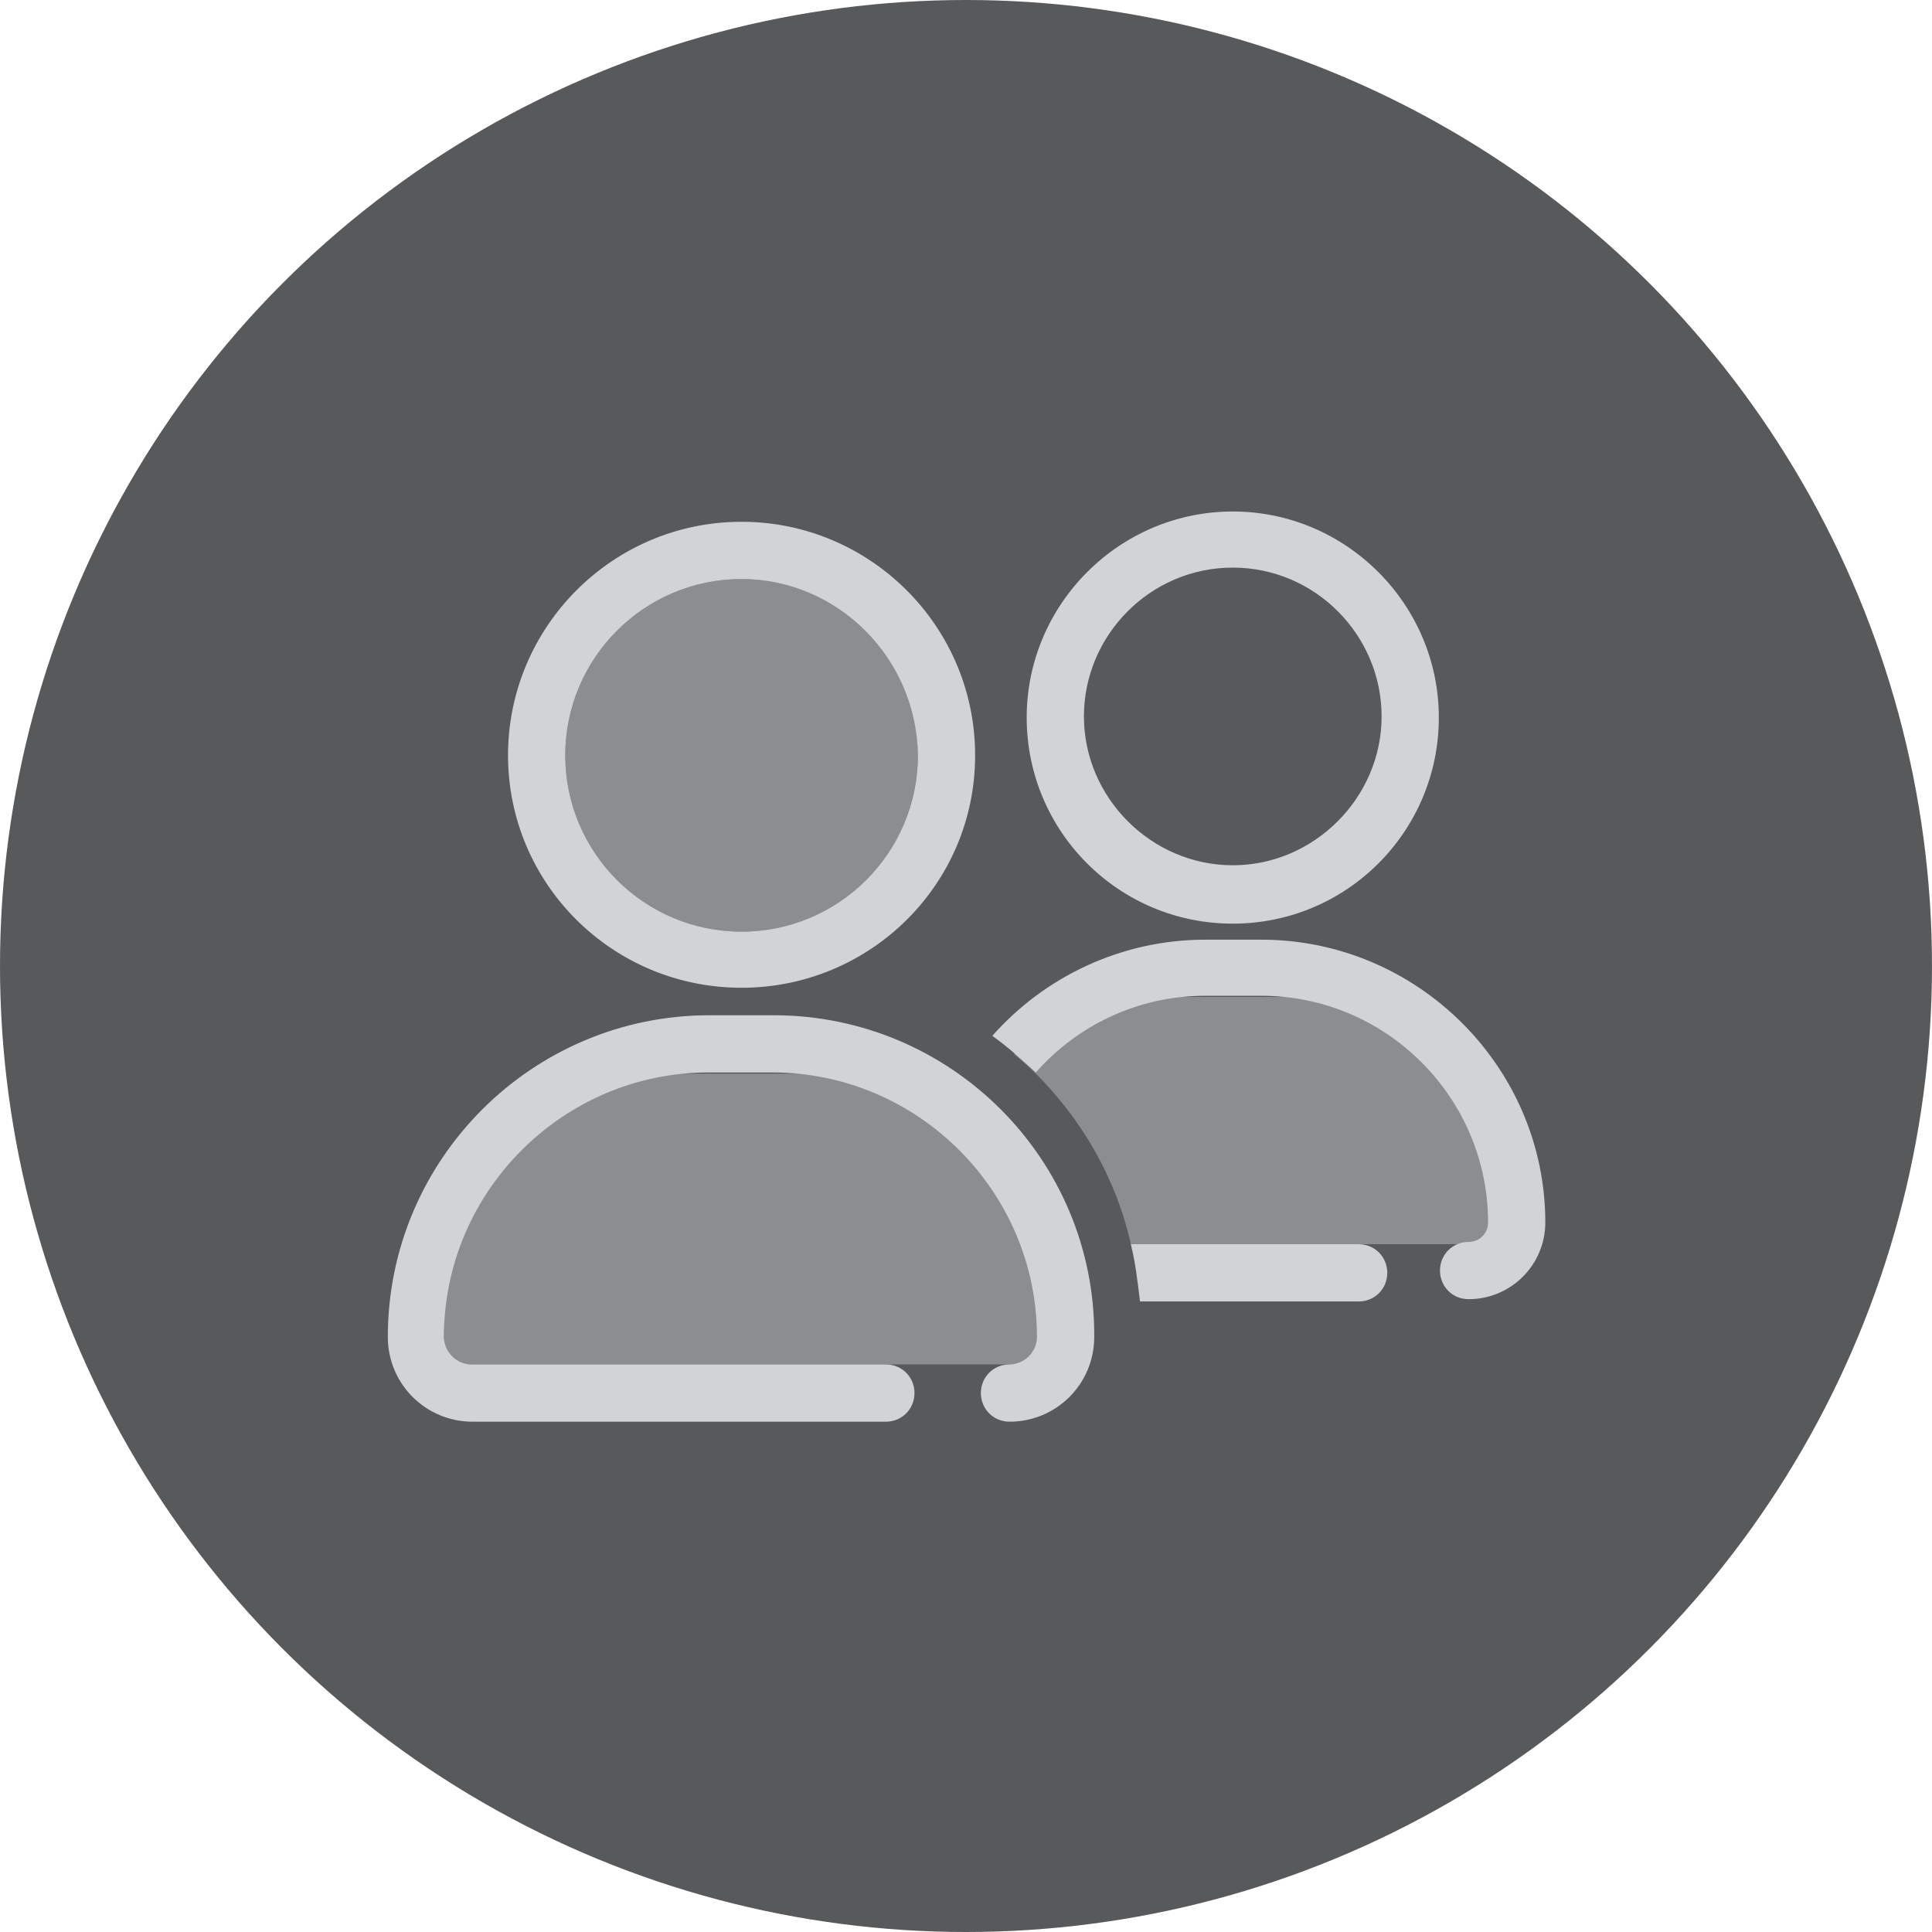
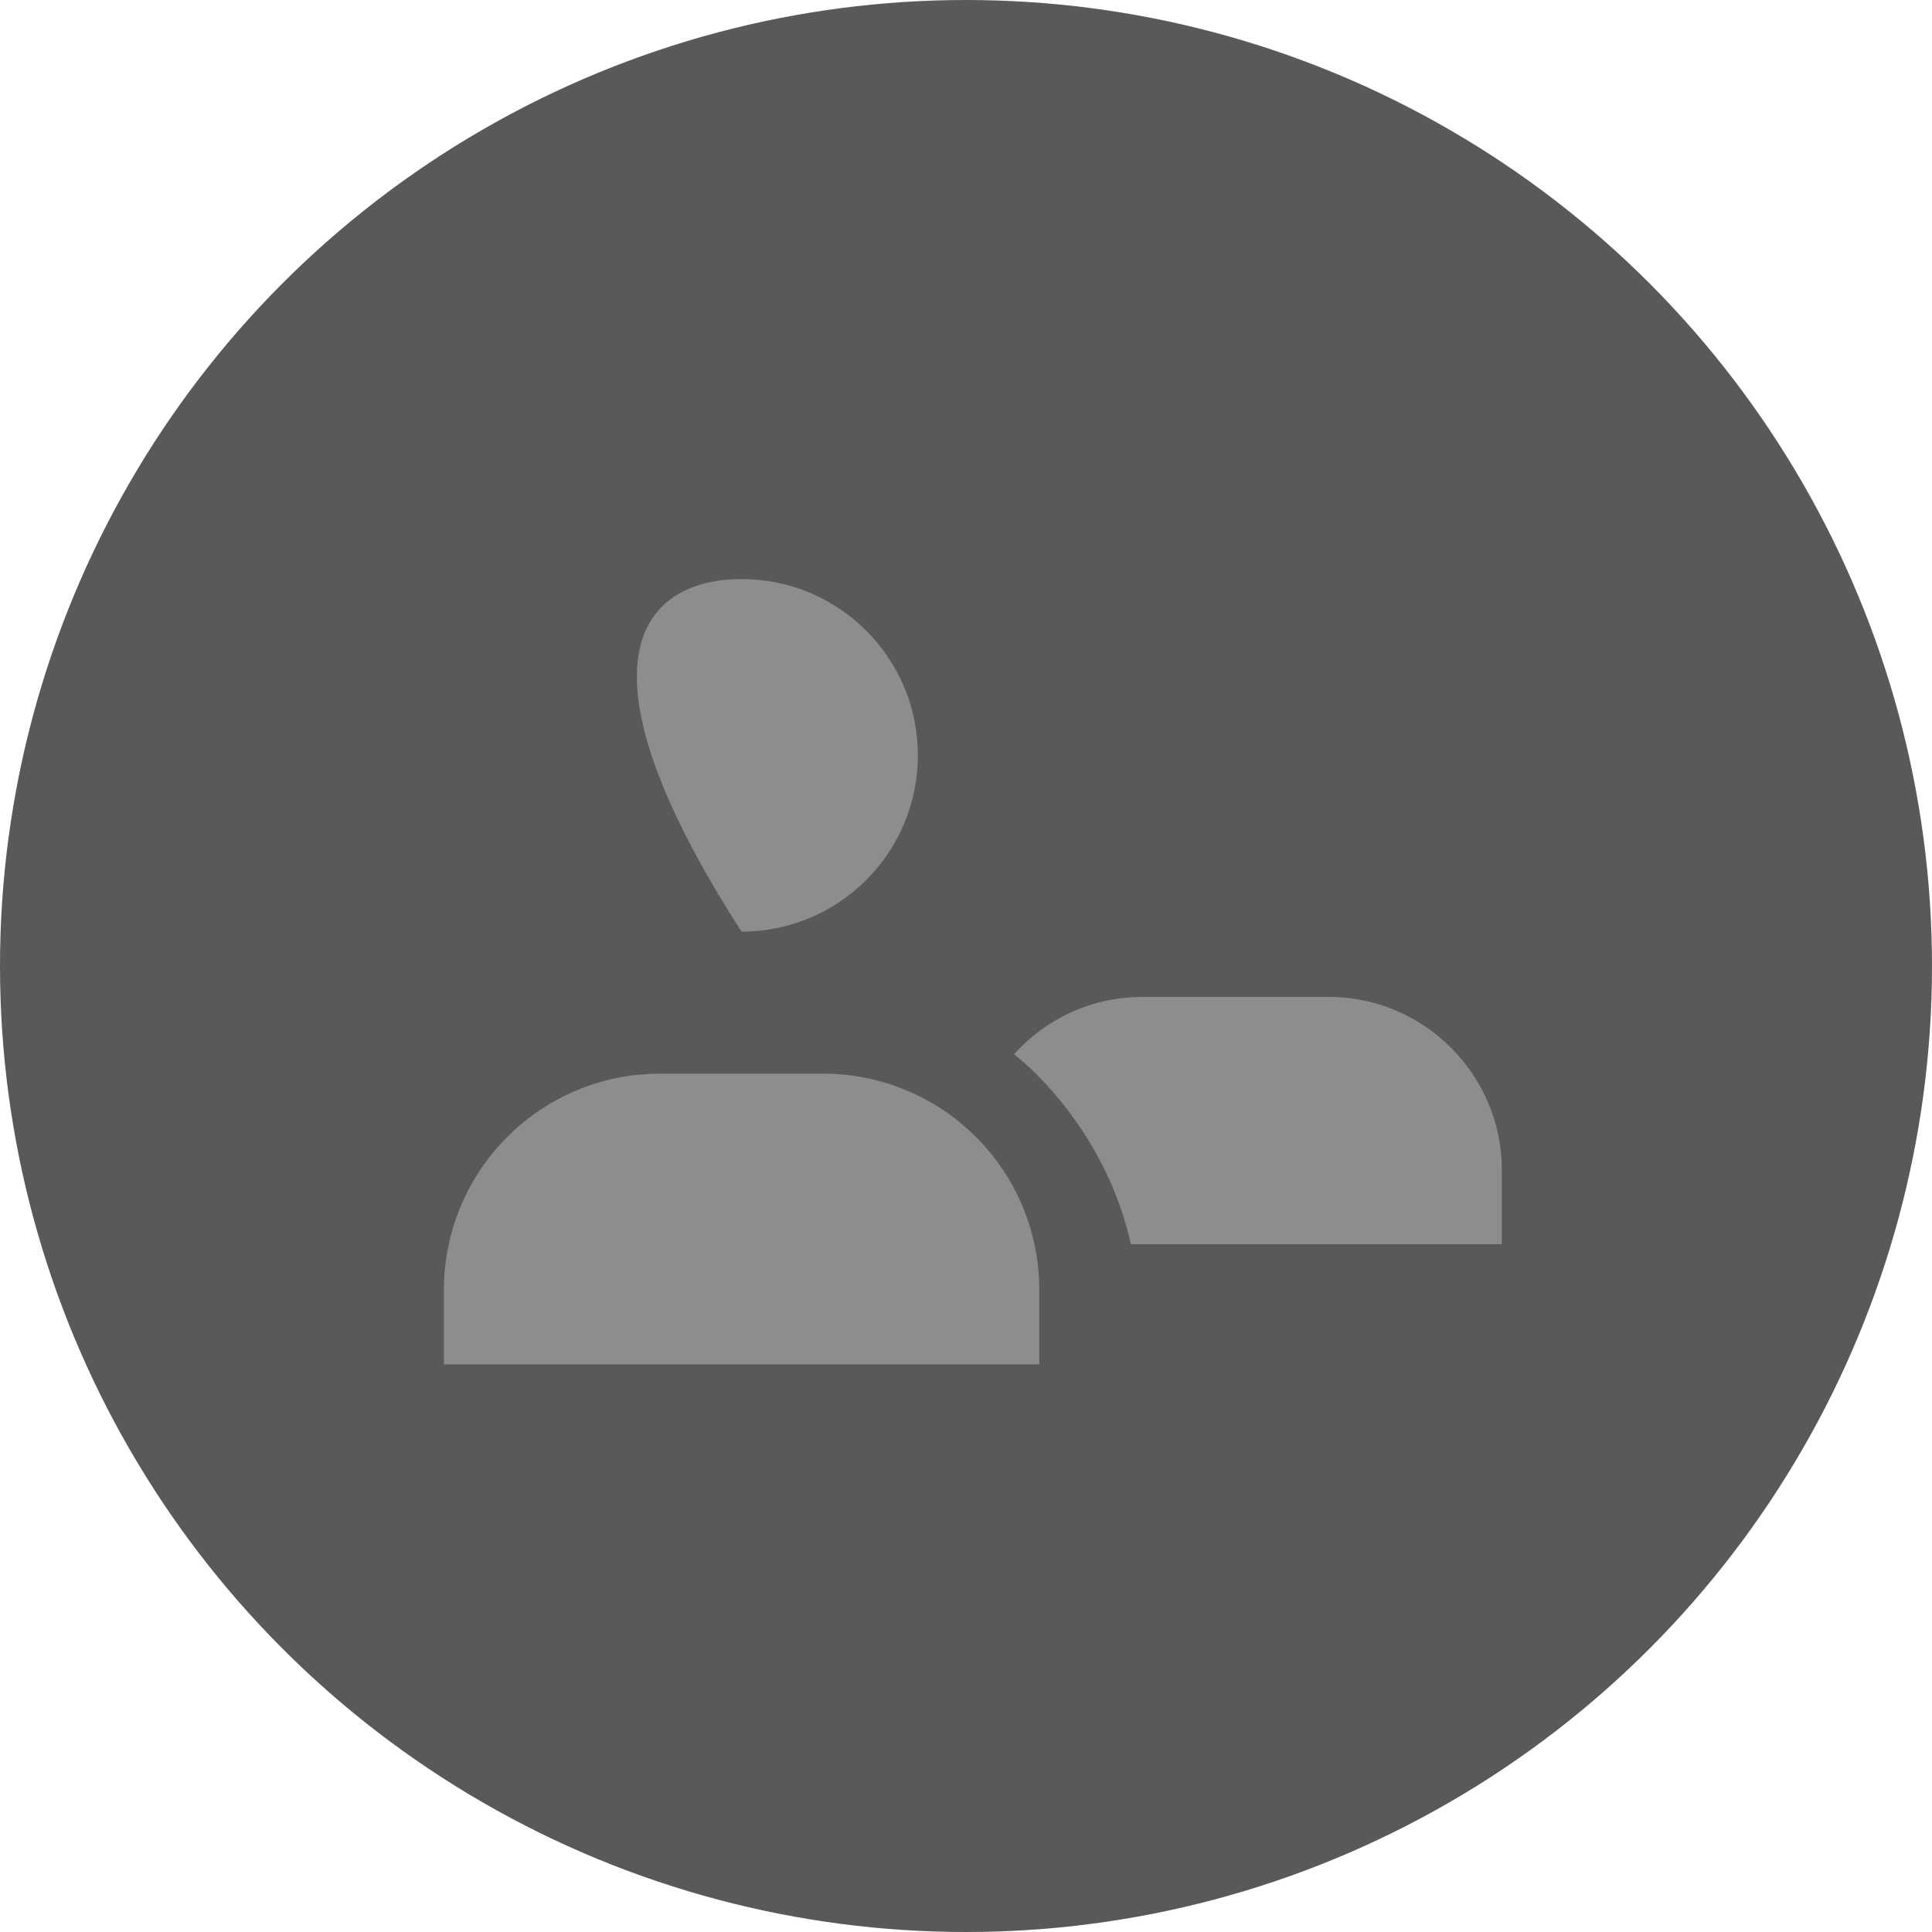
<svg xmlns="http://www.w3.org/2000/svg" width="80" height="80" viewBox="0 0 80 80" fill="none">
  <circle cx="40" cy="40" r="40" fill="#58595B" />
-   <path fill-rule="evenodd" clip-rule="evenodd" d="M38.007 31.277C38.007 35.309 34.739 38.578 30.706 38.578C26.674 38.578 23.406 35.309 23.406 31.277C23.406 27.245 26.674 23.977 30.706 23.977C34.739 23.977 38.007 27.245 38.007 31.277ZM18.382 56.498H43.034V53.417C43.034 48.439 39.005 44.457 34.074 44.457H27.342C22.364 44.457 18.382 48.486 18.382 53.417V56.498ZM55.028 41.28C58.963 41.28 62.187 44.504 62.187 48.439V51.52H46.827C46.211 48.771 44.788 46.353 42.892 44.457C42.608 44.172 42.276 43.888 41.991 43.651C43.319 42.181 45.215 41.28 47.301 41.28H55.028Z" fill="#8C8D8F" />
-   <path fill-rule="evenodd" clip-rule="evenodd" d="M51.046 38.246C46.305 38.246 42.513 34.406 42.513 29.713C42.513 25.02 46.353 21.18 51.046 21.18C55.739 21.18 59.579 25.02 59.579 29.713C59.579 34.406 55.787 38.246 51.046 38.246ZM51.046 23.503C47.633 23.503 44.883 26.3 44.883 29.666C44.883 33.032 47.68 35.829 51.046 35.829C54.412 35.829 57.209 33.032 57.209 29.666C57.209 26.3 54.459 23.503 51.046 23.503ZM21.036 31.278C21.036 36.587 25.35 40.901 30.707 40.901C36.017 40.901 40.378 36.635 40.378 31.278C40.378 25.921 36.017 21.606 30.707 21.606C25.35 21.606 21.036 25.968 21.036 31.278ZM23.406 31.278C23.406 27.248 26.677 23.977 30.707 23.977C34.689 23.977 37.96 27.248 38.008 31.278C38.008 35.307 34.737 38.578 30.707 38.578C26.677 38.578 23.406 35.307 23.406 31.278ZM52.231 38.91H49.908C46.4 38.91 43.224 40.474 41.09 42.892C41.754 43.366 42.323 43.888 42.892 44.409C44.599 42.466 47.111 41.233 49.908 41.233H52.231C57.399 41.233 61.618 45.452 61.618 50.62C61.618 51.094 61.239 51.426 60.812 51.426C60.148 51.426 59.627 51.947 59.627 52.611C59.627 53.275 60.148 53.796 60.812 53.796C62.566 53.796 63.988 52.374 63.988 50.62C63.988 44.172 58.679 38.91 52.231 38.91ZM56.259 53.891C56.923 53.891 57.444 53.369 57.444 52.706C57.444 52.042 56.923 51.52 56.259 51.52H46.825C47.015 52.279 47.109 53.085 47.204 53.891H56.259ZM29.381 42.039H32.036C39.384 42.039 45.357 48.012 45.31 55.36C45.31 57.304 43.745 58.869 41.801 58.869C41.138 58.869 40.616 58.347 40.616 57.683C40.616 57.02 41.138 56.498 41.801 56.498C42.418 56.498 42.939 55.977 42.939 55.36C42.939 49.34 38.009 44.409 31.988 44.409H29.333C23.313 44.409 18.382 49.34 18.382 55.36C18.382 55.977 18.904 56.498 19.52 56.498H36.681C37.345 56.498 37.867 57.02 37.867 57.683C37.867 58.347 37.345 58.869 36.681 58.869H19.567C17.624 58.869 16.059 57.304 16.059 55.36C16.059 48.012 22.033 42.039 29.381 42.039Z" fill="#D2D3D6" />
+   <path fill-rule="evenodd" clip-rule="evenodd" d="M38.007 31.277C38.007 35.309 34.739 38.578 30.706 38.578C23.406 27.245 26.674 23.977 30.706 23.977C34.739 23.977 38.007 27.245 38.007 31.277ZM18.382 56.498H43.034V53.417C43.034 48.439 39.005 44.457 34.074 44.457H27.342C22.364 44.457 18.382 48.486 18.382 53.417V56.498ZM55.028 41.28C58.963 41.28 62.187 44.504 62.187 48.439V51.52H46.827C46.211 48.771 44.788 46.353 42.892 44.457C42.608 44.172 42.276 43.888 41.991 43.651C43.319 42.181 45.215 41.28 47.301 41.28H55.028Z" fill="#8C8D8F" />
</svg>